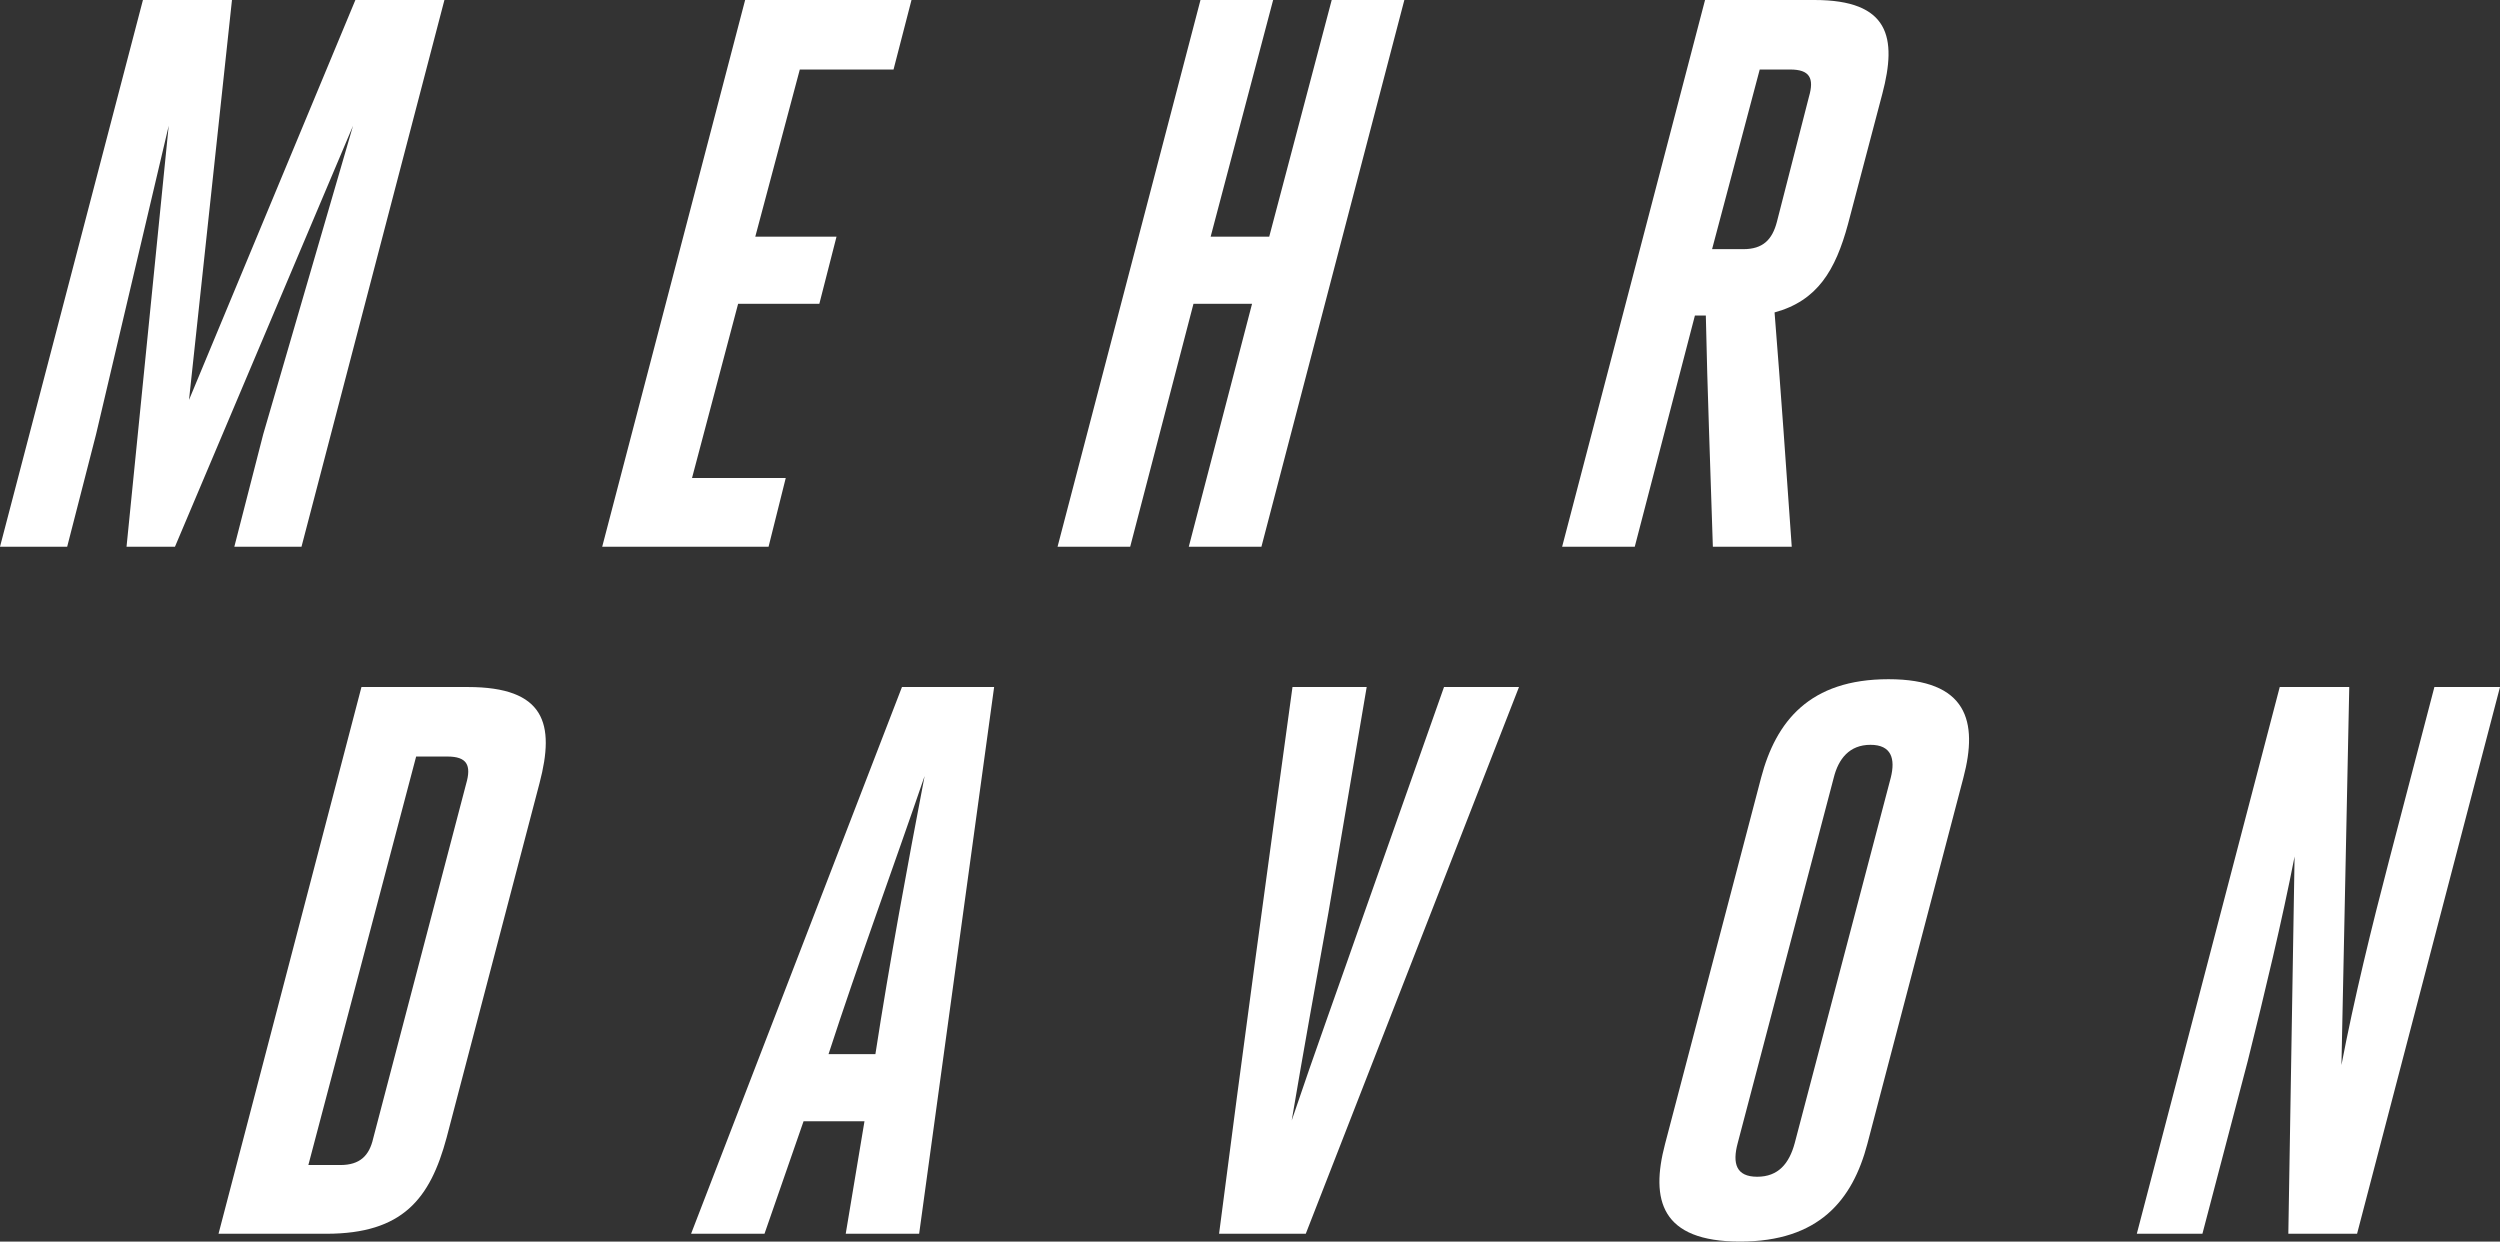
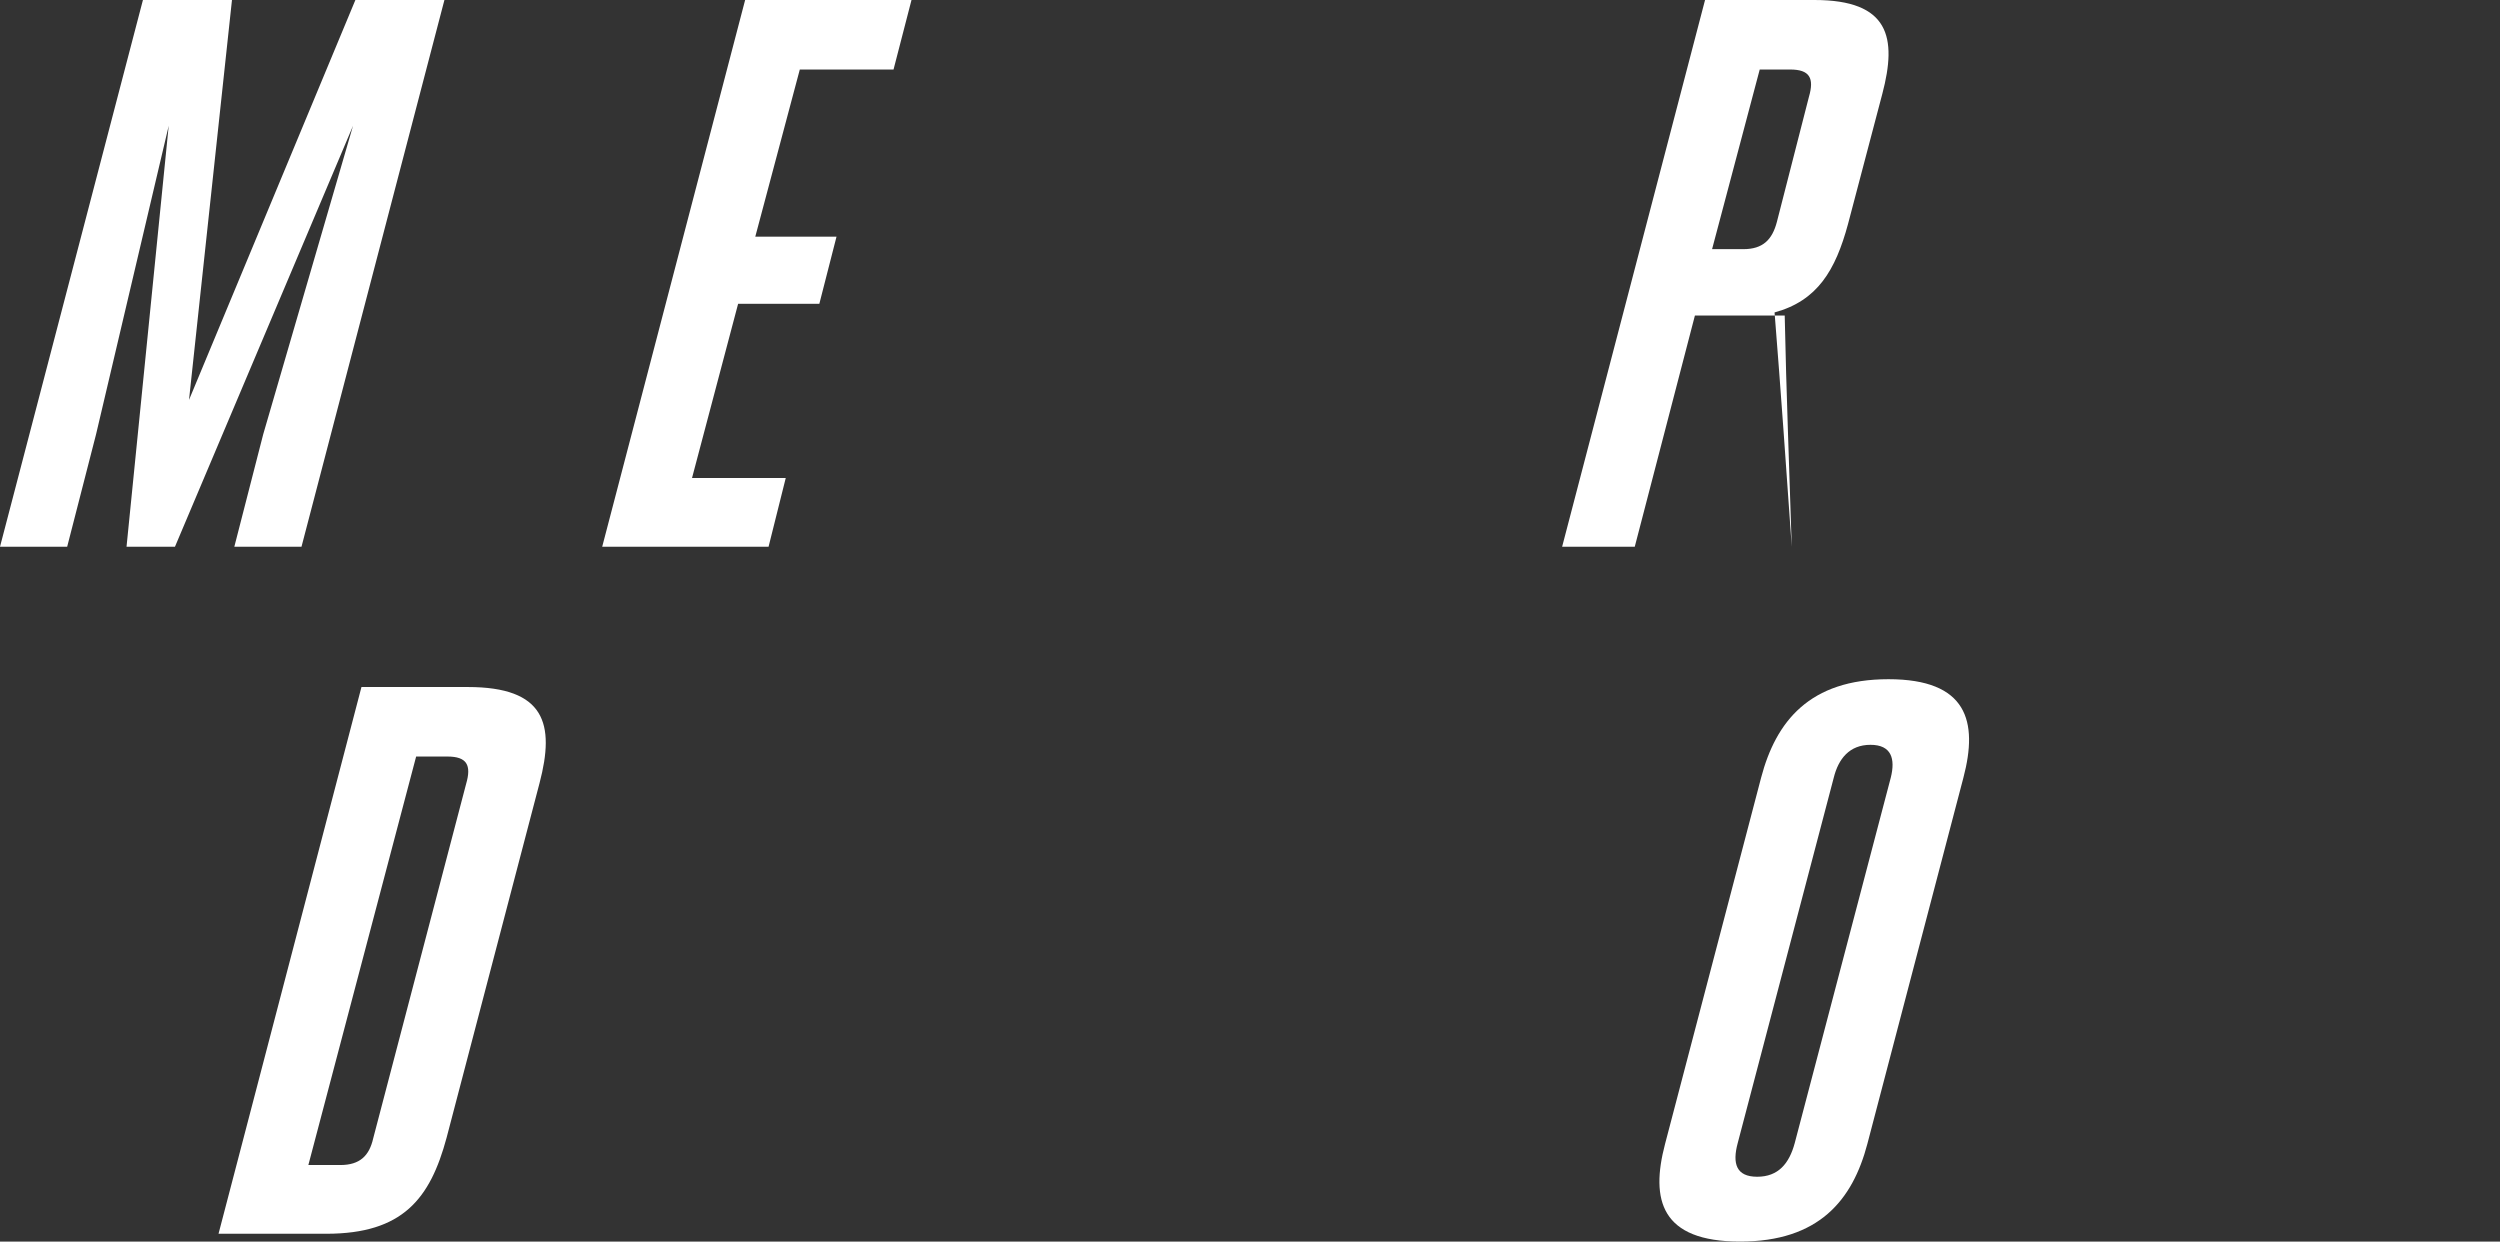
<svg xmlns="http://www.w3.org/2000/svg" viewBox="0 0 896.215 445.085">
  <rect x="0" y="0" width="896.215" height="445.085" fill="#333333" stroke="none" />
  <defs>
    <style>.cls-1{fill:#fff;}</style>
  </defs>
  <title>mehr-2l</title>
  <g id="Ebene_2" data-name="Ebene 2">
    <g id="campaign">
      <path class="cls-1" d="M45.36,196,60.48,45.08,34.44,155.68,24.08,196H0L51.24,0H83.16L67.76,143.359,127.4,0h31.92L108.08,196H84L94.36,155.68l32.2-110.6L62.72,196Z" />
      <path class="cls-1" d="M248.079,171.359h33.6L275.519,196h-59.64L267.119,0h59.64l-6.441,24.92h-33.6l-15.96,59.92h29.12l-6.16,24.079H264.6Z" />
-       <path class="cls-1" d="M405.157,196h-26.04L430.357,0H456.4L434,84.84h21L477.4,0h26.041L452.2,196h-26.04l22.68-87.08h-21Z" />
-       <path class="cls-1" d="M611.236,0h39.2c26.879,0,29.68,13.439,24.36,33.6l-12.32,46.759C658,96.88,651.556,107.8,636.156,112c2.24,28,4.2,56,6.159,84H614.036c-.84-27.439-1.96-55.16-2.52-82.88H607.6L586.036,196H560Zm13.72,89.319c7,0,10.359-3.359,12.04-9.8l11.48-44.8c1.96-6.72.28-9.8-6.72-9.8h-10.92l-17.08,64.4Z" />
+       <path class="cls-1" d="M611.236,0h39.2c26.879,0,29.68,13.439,24.36,33.6l-12.32,46.759C658,96.88,651.556,107.8,636.156,112c2.24,28,4.2,56,6.159,84c-.84-27.439-1.96-55.16-2.52-82.88H607.6L586.036,196H560Zm13.72,89.319c7,0,10.359-3.359,12.04-9.8l11.48-44.8c1.96-6.72.28-9.8-6.72-9.8h-10.92l-17.08,64.4Z" />
      <path class="cls-1" d="M129.578,246.286h38.08c27.72,0,31.36,13.16,25.76,34.44L160.1,407.846c-5.88,21.84-15.68,34.439-43.119,34.439H78.338Zm-7.559,171.36c7,0,10.359-3.361,11.759-9.521L167.1,281.006c1.96-6.72.28-9.8-6.72-9.8h-11.2l-38.639,146.44Z" />
-       <path class="cls-1" d="M329.5,442.285h-26.32l6.72-40.319h-21.84l-14,40.319h-26.32l75.6-196h33.04Zm-32.48-64.4h16.8c5.04-32.76,11.48-67.481,17.64-99.68C320.258,310.966,307.658,345.126,297.018,377.886Z" />
-       <path class="cls-1" d="M468.1,442.285H437.02c8.4-65.239,17.36-130.76,26.32-196h26.6l-13.72,80.92c-4.48,24.92-8.96,49.56-13.16,74.48,8.4-24.92,17.359-49.56,26.04-74.48l28.56-80.92h26.88Z" />
      <path class="cls-1" d="M596.9,410.085l34.439-131.319c5.321-20.16,17.361-35.28,45.64-35.28s32.2,15.12,26.88,35.28l-34.44,131.319c-5.32,20.16-17.36,35-45.639,35S591.579,430.245,596.9,410.085Zm46.479-.279,34.44-131.04c1.681-6.72.28-11.76-7.279-11.76s-11.481,5.04-13.161,11.76l-34.44,131.04c-1.96,7.279-.56,12.04,7,12.04S641.418,417.085,643.378,409.806Z" />
-       <path class="cls-1" d="M839.375,381.806c4.481-23.521,10.921-49.84,17.081-73.361l16.24-62.159h23.519l-51.239,196h-24.64l2.24-135.239c-4.48,22.96-10.64,48.72-16.8,73.359l-16.239,61.88H766.016l51.24-196h24.92Z" />
    </g>
  </g>
</svg>